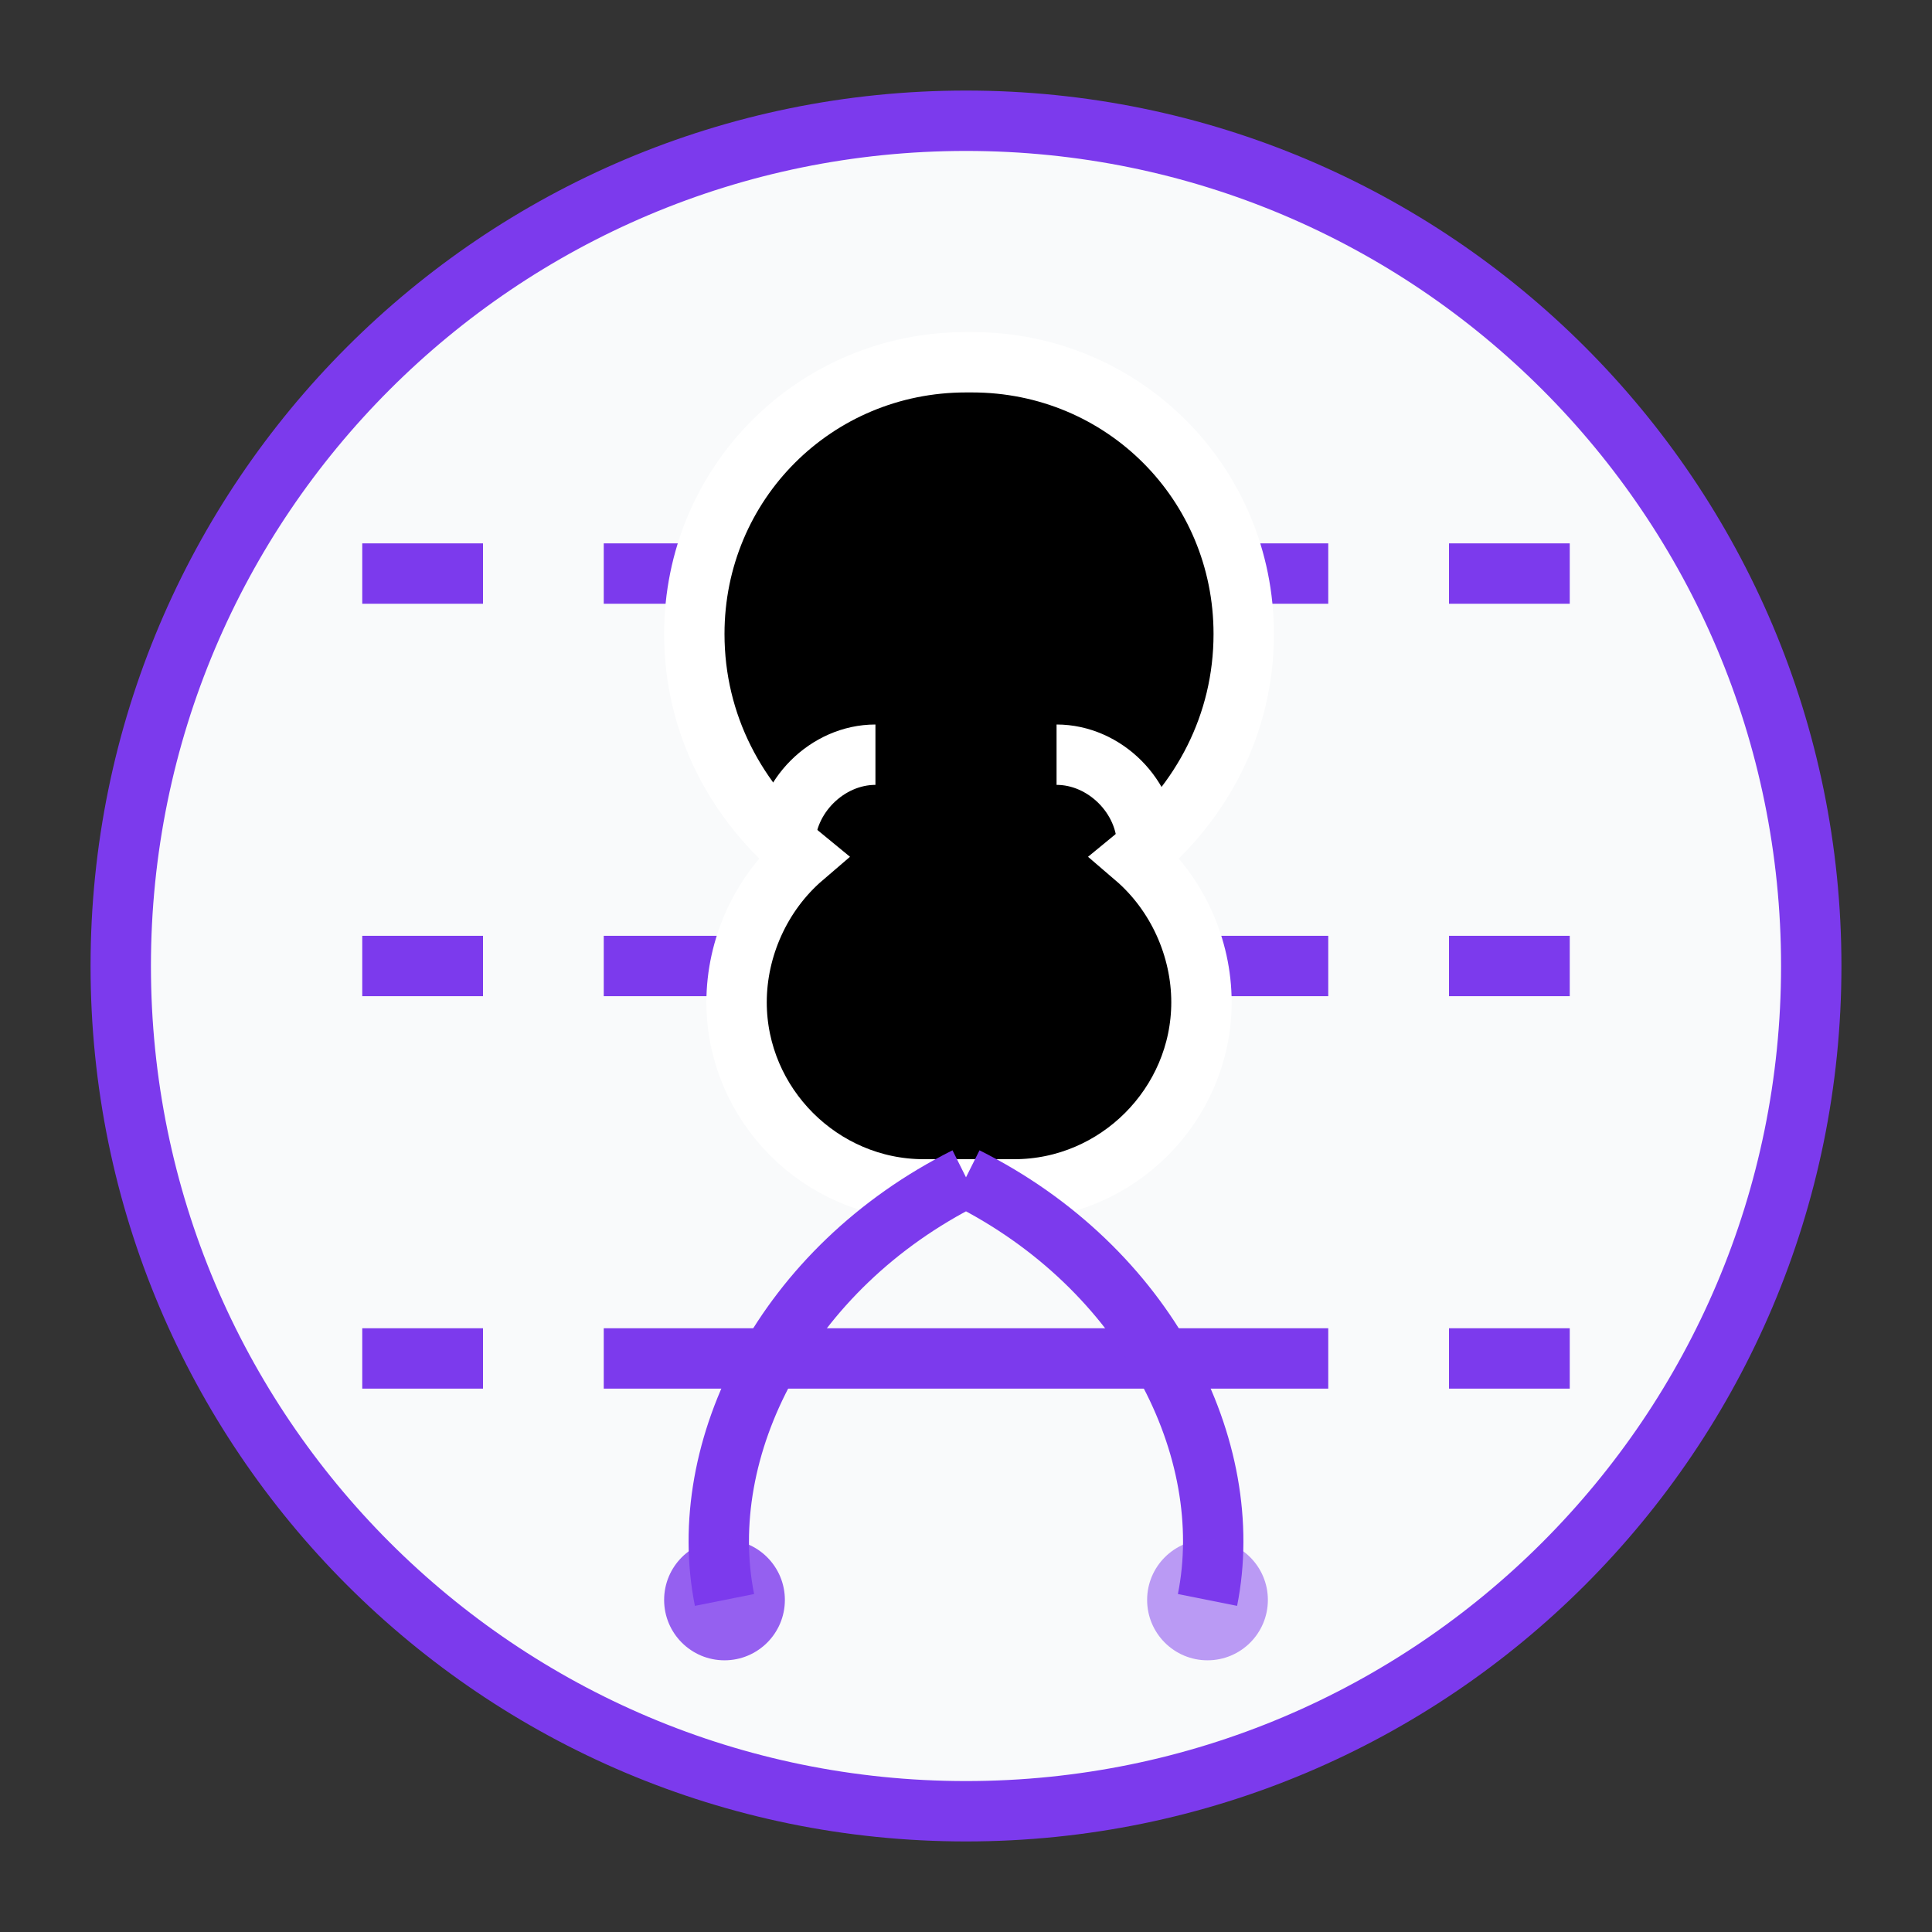
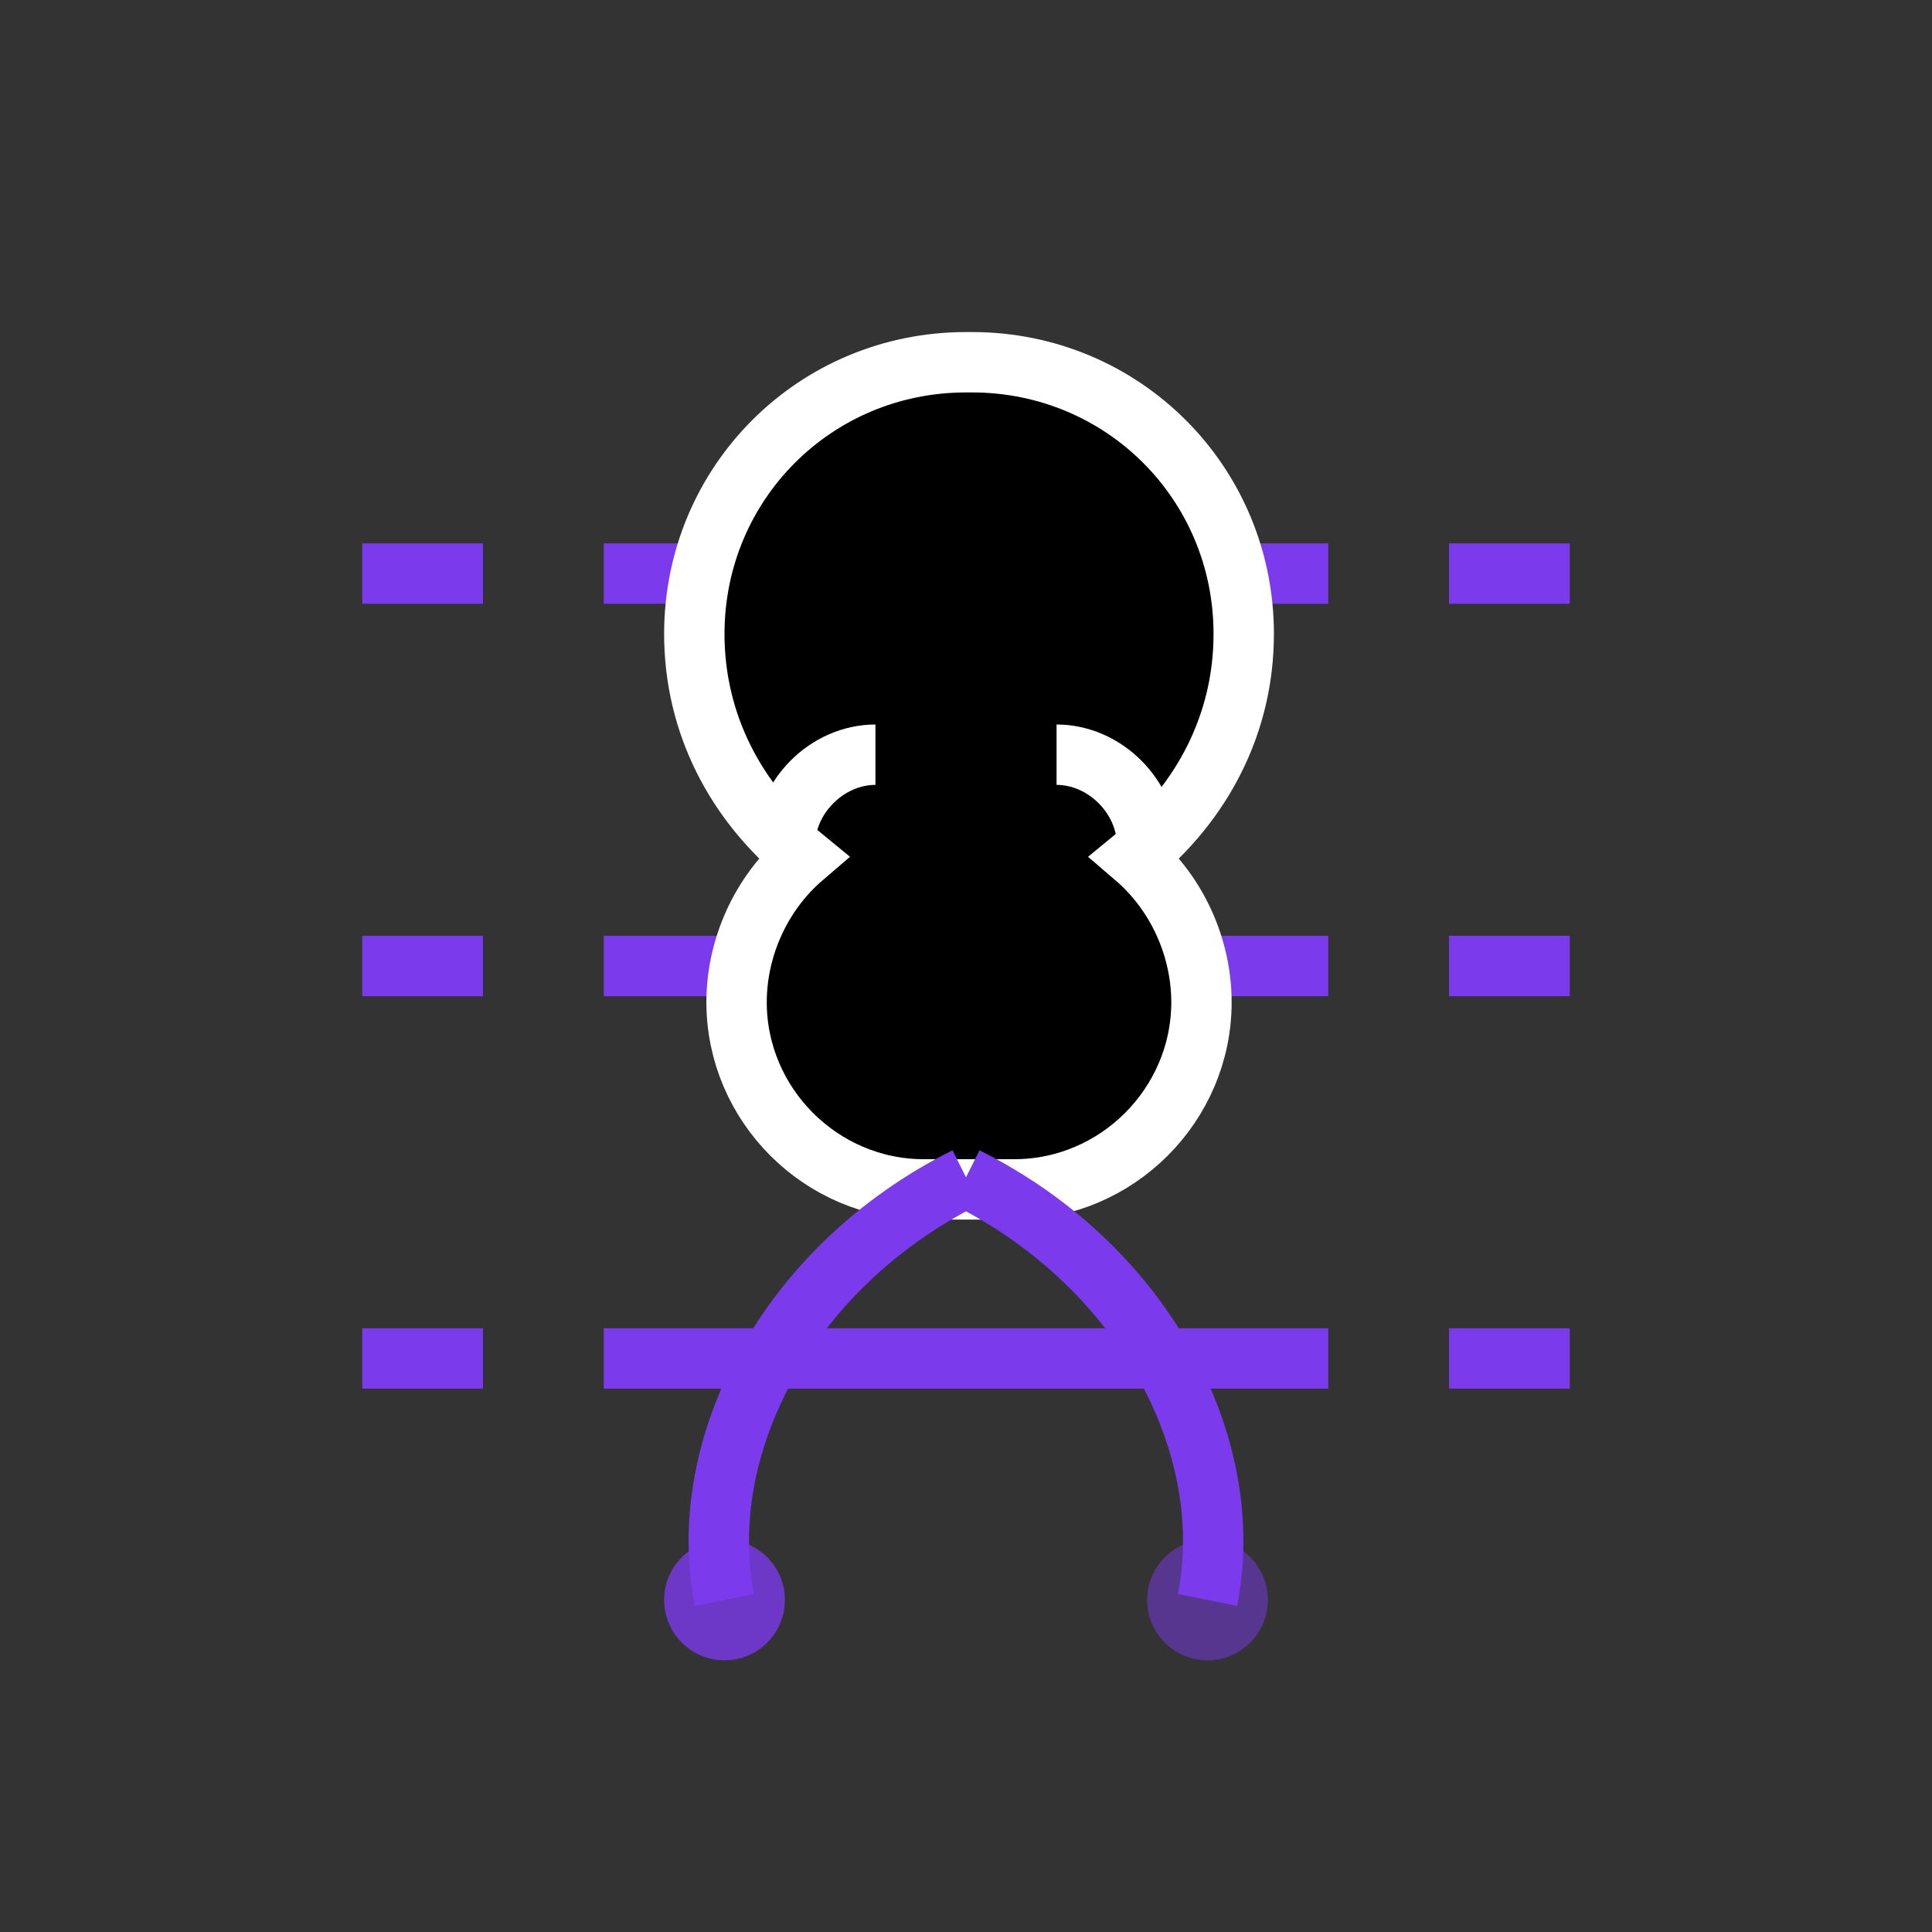
<svg xmlns="http://www.w3.org/2000/svg" width="32" height="32" viewBox="0 0 32 32" fill="none">
  <rect x="0" y="0" width="32" height="32" fill="#333333" stroke="none" />
-   <path d="M16 2C8.268 2 2 8.268 2 16s6.268 14 14 14 14-6.268 14-14S23.732 2 16 2z" stroke="#7C3AED" strokeWidth="1.5" strokeLinecap="round" strokeLinejoin="round" fill="#F9FAFB" />
  <path d="M10 9.5H22M10 16H22M10 22.5H22" stroke="#7C3AED" strokeWidth="1.5" strokeLinecap="round" />
  <path d="M6 9.5h2M6 16h2M6 22.5h2M24 9.5h2M24 16h2M24 22.5h2" stroke="#7C3AED" strokeWidth="1.5" strokeLinecap="round" />
  <path d="M16 6c-2.5 0-4.5 2-4.5 4.5 0 1.5.7 2.8 1.8 3.7-.7.6-1.1 1.5-1.1 2.4 0 1.7 1.4 3.1 3.1 3.1h1.5c1.7 0 3.1-1.4 3.1-3.1 0-.9-.4-1.8-1.1-2.4 1.1-.9 1.8-2.2 1.8-3.7 0-2.5-2-4.5-4.5-4.5z" fill="url(#paint0_linear)" stroke="white" strokeWidth="0.75" />
  <path d="M14.5 12.5c-.8 0-1.5.7-1.5 1.5M17.5 12.5c.8 0 1.5.7 1.5 1.5" stroke="white" strokeWidth="0.75" strokeLinecap="round" />
  <path d="M16 19.5C13 21 11.5 24 12 26.5M16 19.5C19 21 20.5 24 20 26.5" stroke="#7C3AED" strokeWidth="0.75" strokeLinecap="round" strokeDasharray="1 2" />
  <circle cx="12" cy="26.5" r="1" fill="#7C3AED" opacity="0.8">
    <animate attributeName="opacity" values="0.8;0.2;0.8" dur="2s" repeatCount="indefinite" />
  </circle>
  <circle cx="20" cy="26.5" r="1" fill="#7C3AED" opacity="0.5">
    <animate attributeName="opacity" values="0.5;0.1;0.5" dur="1.5s" repeatCount="indefinite" />
  </circle>
  <defs>
    <linearGradient id="paint0_linear" x1="12" y1="6" x2="20" y2="20" gradientUnits="userSpaceOnUse">
      <stop stopColor="#7C3AED" />
      <stop offset="1" stopColor="#4F46E5" />
    </linearGradient>
  </defs>
</svg>